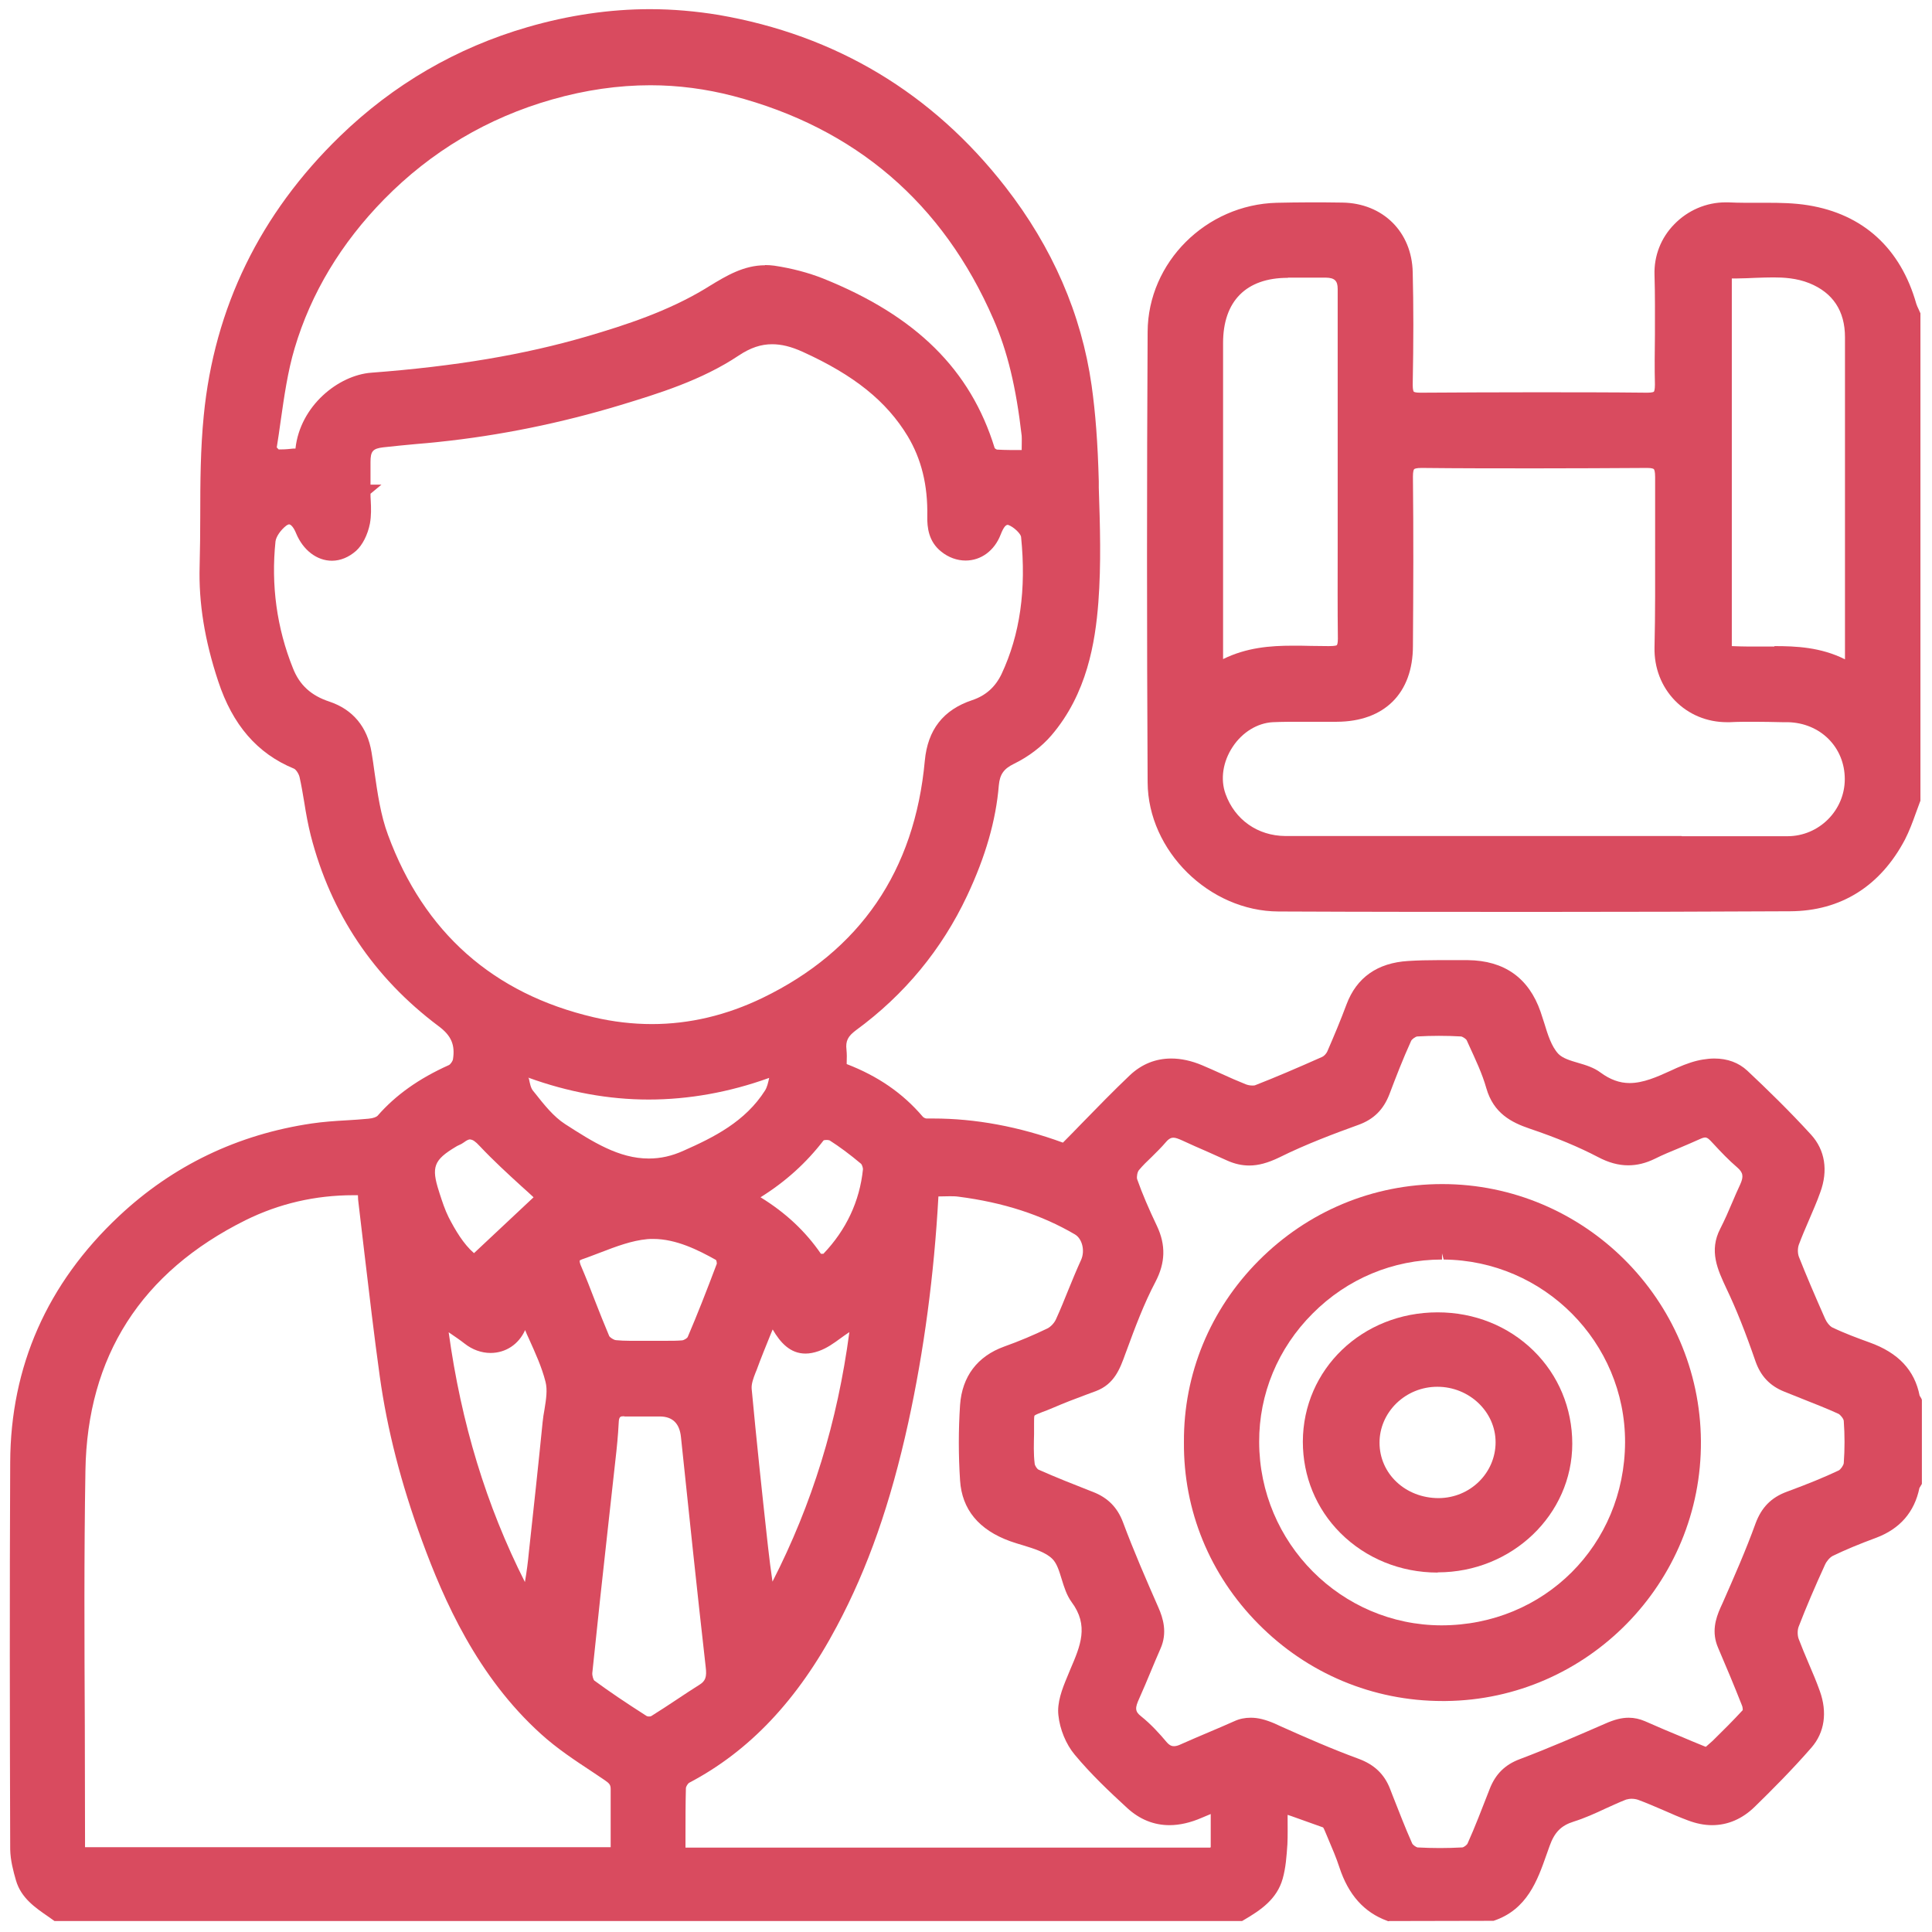
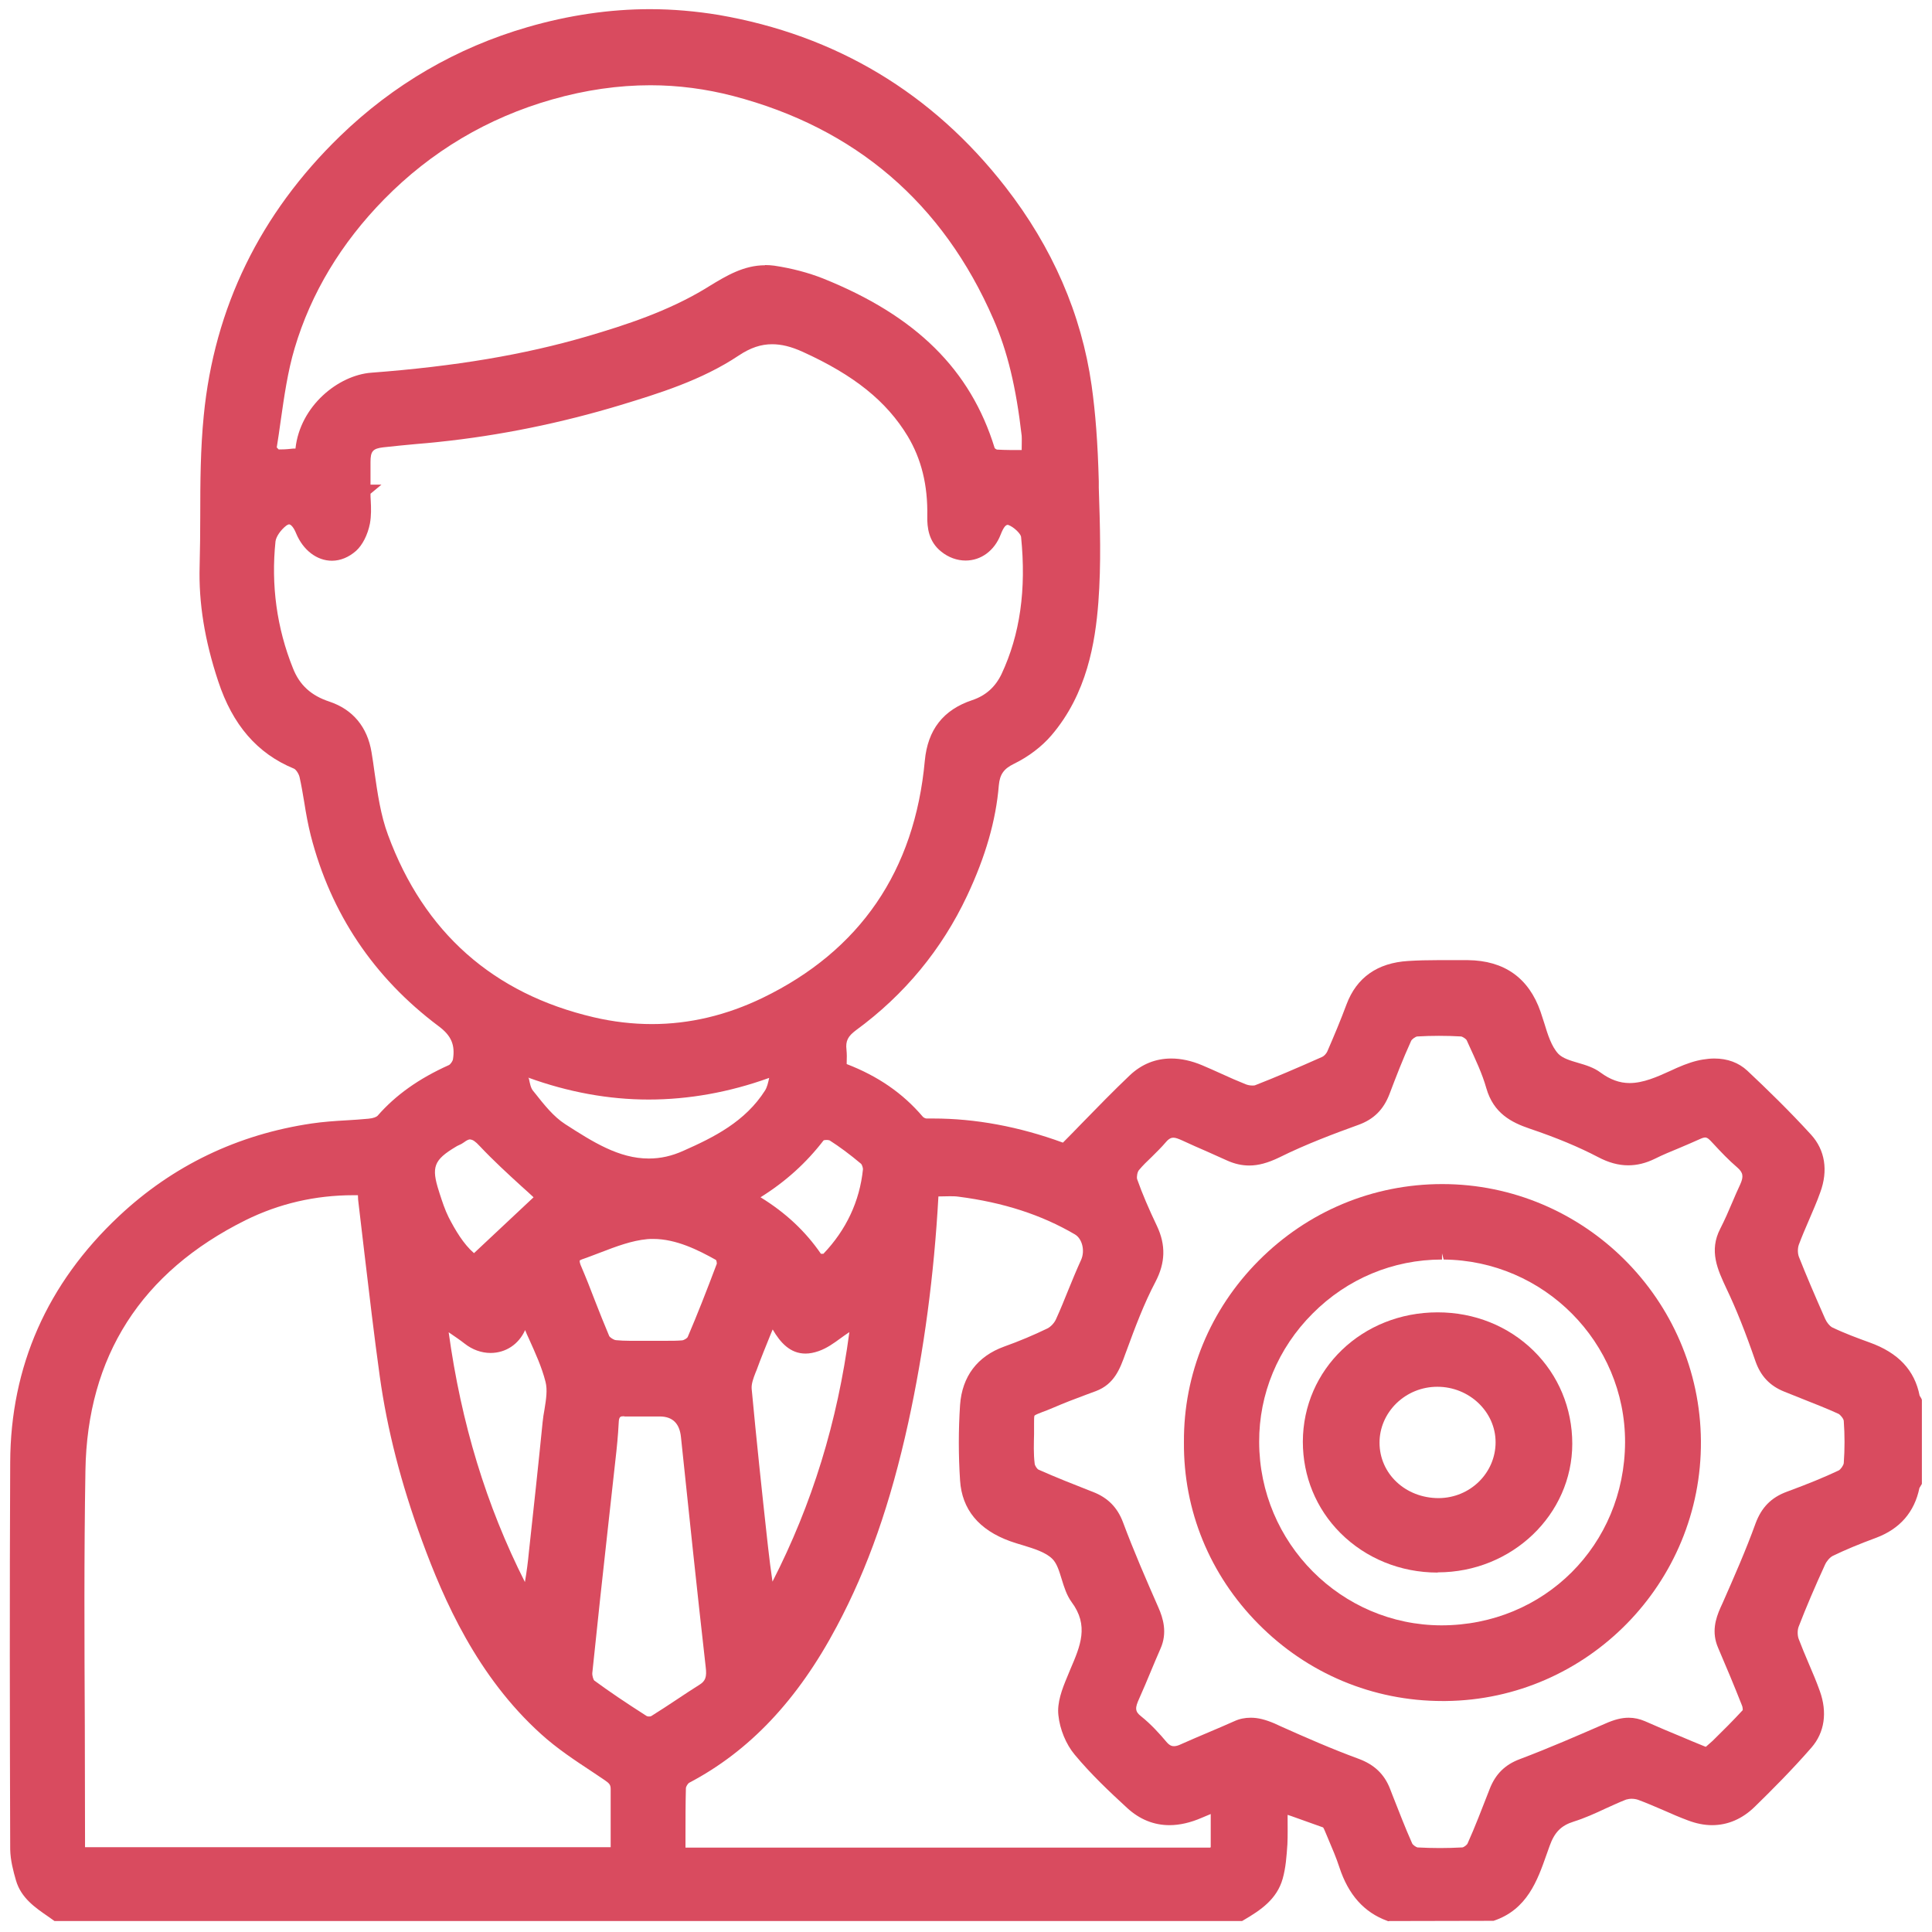
<svg xmlns="http://www.w3.org/2000/svg" width="97" height="97" viewBox="0 0 97 97" fill="none">
  <g id="Vector">
    <path id="Vector_2" d="M69.698 96.46L69.646 96.439C68.487 96.015 67.7 95.135 67.245 93.748C67.09 93.271 66.893 92.816 66.696 92.35L66.531 91.957C66.5 91.884 66.458 91.781 66.427 91.749C65.941 91.573 65.403 91.387 64.833 91.18L64.647 91.118V91.284C64.647 91.739 64.657 92.164 64.637 92.588C64.595 93.209 64.554 93.779 64.399 94.327C64.109 95.352 63.302 95.901 62.432 96.408L62.36 96.45H2.737L2.416 96.222C1.785 95.787 1.06 95.3 0.802 94.41C0.667 93.944 0.522 93.396 0.512 92.847C0.491 86.366 0.481 79.896 0.512 73.415C0.532 68.601 2.364 64.45 5.966 61.064C8.677 58.517 11.938 56.954 15.653 56.406C16.222 56.323 16.802 56.281 17.371 56.25C17.754 56.23 18.127 56.199 18.499 56.167C18.747 56.147 18.903 56.074 18.954 56.023C19.865 54.977 21.035 54.149 22.535 53.476C22.608 53.445 22.722 53.289 22.742 53.186C22.856 52.461 22.66 51.995 22.018 51.519C18.758 49.076 16.605 45.856 15.601 41.943C15.467 41.405 15.363 40.846 15.28 40.307C15.208 39.873 15.136 39.448 15.042 39.023C15.001 38.837 14.846 38.62 14.753 38.589C12.921 37.833 11.679 36.404 10.954 34.199C10.271 32.139 9.971 30.255 10.023 28.433C10.044 27.584 10.054 26.725 10.054 25.876C10.054 24.23 10.064 22.532 10.23 20.865C10.758 15.451 13.055 10.73 17.071 6.837C19.751 4.239 22.918 2.396 26.489 1.361C28.559 0.76 30.629 0.46 32.636 0.46C33.785 0.46 34.944 0.563 36.083 0.75C41.961 1.764 46.805 4.663 50.479 9.384C52.838 12.417 54.298 15.771 54.805 19.343C55.001 20.73 55.115 22.221 55.167 24.168V24.488C55.229 26.373 55.291 28.319 55.146 30.234C54.991 32.253 54.577 34.831 52.787 36.922C52.3 37.491 51.627 37.999 50.903 38.351C50.396 38.599 50.199 38.879 50.148 39.427C50.003 41.187 49.485 42.999 48.554 44.976C47.281 47.678 45.407 49.946 42.975 51.726C42.572 52.026 42.448 52.265 42.499 52.699C42.52 52.917 42.52 53.124 42.51 53.352V53.424C44.072 54.025 45.325 54.884 46.329 56.064C46.37 56.116 46.474 56.157 46.515 56.157H46.856C48.968 56.157 51.162 56.561 53.366 57.368C53.687 57.047 53.998 56.727 54.308 56.406C55.126 55.567 55.902 54.77 56.719 53.993C57.32 53.424 58.023 53.145 58.81 53.145C59.296 53.145 59.824 53.258 60.362 53.486C60.683 53.621 61.004 53.766 61.325 53.911C61.728 54.097 62.132 54.273 62.546 54.439C62.65 54.48 62.764 54.501 62.877 54.501C62.939 54.501 62.991 54.501 63.033 54.48C64.016 54.097 65.082 53.642 66.386 53.062C66.479 53.02 66.582 52.906 66.634 52.803C66.976 52.016 67.307 51.229 67.607 50.422C68.114 49.076 69.159 48.341 70.701 48.248C71.188 48.217 71.674 48.206 72.161 48.206H73.703C75.524 48.227 76.756 49.097 77.346 50.794C77.408 50.981 77.47 51.178 77.532 51.364C77.708 51.944 77.894 52.544 78.246 52.917C78.463 53.134 78.836 53.248 79.229 53.362C79.623 53.476 80.026 53.6 80.358 53.849C80.834 54.2 81.31 54.377 81.817 54.377C82.5 54.377 83.183 54.076 83.907 53.745L84.176 53.621C84.694 53.393 85.108 53.258 85.501 53.196C85.687 53.165 85.884 53.145 86.07 53.145C86.733 53.145 87.292 53.352 87.726 53.755C88.709 54.677 89.848 55.785 90.934 56.975C91.628 57.741 91.794 58.766 91.39 59.863C91.224 60.34 91.017 60.795 90.821 61.261C90.645 61.665 90.469 62.079 90.314 62.493C90.251 62.669 90.251 62.917 90.314 63.093C90.686 64.035 91.111 65.029 91.638 66.22C91.721 66.406 91.866 66.572 91.969 66.634C92.611 66.945 93.294 67.193 93.863 67.4C95.312 67.918 96.13 68.798 96.378 70.071L96.461 70.206L96.492 70.278V74.502L96.368 74.709C96.12 75.92 95.385 76.759 94.205 77.204C93.336 77.525 92.642 77.815 92.021 78.115C91.876 78.188 91.711 78.374 91.628 78.56C91.121 79.668 90.686 80.683 90.303 81.676C90.241 81.842 90.241 82.101 90.303 82.277C90.459 82.691 90.634 83.105 90.81 83.519C91.007 83.975 91.204 84.441 91.369 84.906C91.752 85.973 91.607 86.977 90.955 87.733C89.982 88.851 88.927 89.907 88.109 90.704C87.478 91.325 86.743 91.636 85.957 91.636C85.563 91.636 85.16 91.553 84.746 91.397C84.332 91.242 83.918 91.066 83.504 90.88C83.09 90.704 82.665 90.517 82.241 90.362C82.148 90.331 82.034 90.311 81.92 90.311C81.817 90.311 81.713 90.331 81.641 90.352C81.289 90.487 80.947 90.652 80.596 90.807C80.088 91.046 79.561 91.284 79.002 91.46C78.381 91.656 78.049 91.988 77.801 92.681L77.646 93.116C77.191 94.41 76.673 95.88 74.986 96.439H74.934L69.76 96.45L69.698 96.46ZM62.805 86.242C63.167 86.242 63.529 86.335 63.995 86.532L64.285 86.666C65.558 87.236 66.882 87.816 68.207 88.302C68.994 88.592 69.501 89.068 69.791 89.814L69.915 90.135C70.236 90.942 70.546 91.76 70.898 92.547C70.929 92.629 71.105 92.743 71.167 92.754C71.54 92.774 71.923 92.785 72.295 92.785C72.668 92.785 73.04 92.774 73.413 92.754C73.486 92.754 73.651 92.629 73.682 92.557C74.065 91.708 74.396 90.828 74.738 89.959L74.79 89.824C75.079 89.079 75.555 88.602 76.3 88.323C77.781 87.764 79.229 87.132 80.585 86.542C81.051 86.335 81.413 86.242 81.775 86.242C82.055 86.242 82.324 86.304 82.593 86.418C83.224 86.697 83.856 86.967 84.487 87.225L84.953 87.422C85.16 87.505 85.367 87.588 85.584 87.681L85.646 87.702L85.987 87.401C86.505 86.894 87.012 86.387 87.499 85.859C87.499 85.849 87.499 85.704 87.457 85.621C87.074 84.648 86.671 83.685 86.257 82.722C85.925 81.946 86.132 81.273 86.381 80.714L86.495 80.465C87.064 79.171 87.654 77.836 88.14 76.49C88.44 75.682 88.927 75.185 89.713 74.895C90.779 74.502 91.587 74.171 92.311 73.829C92.415 73.777 92.559 73.57 92.57 73.456C92.621 72.763 92.621 72.048 92.57 71.344C92.57 71.241 92.404 71.034 92.301 70.982C91.711 70.713 91.1 70.475 90.5 70.237C90.189 70.112 89.879 69.988 89.568 69.864C88.854 69.574 88.399 69.088 88.14 68.353C87.633 66.882 87.167 65.713 86.681 64.698C86.236 63.746 85.791 62.803 86.371 61.685C86.588 61.261 86.784 60.816 86.971 60.371C87.105 60.06 87.23 59.76 87.374 59.46C87.55 59.066 87.519 58.87 87.219 58.611C86.795 58.248 86.401 57.834 86.029 57.431L85.863 57.255C85.739 57.13 85.667 57.11 85.615 57.11C85.563 57.11 85.48 57.13 85.387 57.172C85.025 57.337 84.653 57.493 84.29 57.648C83.887 57.814 83.483 57.979 83.09 58.176C82.624 58.404 82.189 58.507 81.744 58.507C81.258 58.507 80.761 58.373 80.233 58.093C79.26 57.586 78.174 57.13 76.797 56.664C75.886 56.354 74.986 55.898 74.624 54.635C74.417 53.9 74.075 53.186 73.754 52.482L73.641 52.233C73.61 52.161 73.434 52.047 73.351 52.037C72.978 52.016 72.616 52.006 72.243 52.006C71.871 52.006 71.529 52.016 71.167 52.037C71.074 52.037 70.877 52.182 70.846 52.265C70.432 53.176 70.081 54.087 69.76 54.935C69.46 55.712 68.973 56.199 68.197 56.478C66.996 56.913 65.579 57.441 64.223 58.114C63.664 58.383 63.188 58.517 62.722 58.517C62.349 58.517 61.987 58.435 61.615 58.269C61.273 58.114 60.942 57.969 60.6 57.814C60.187 57.638 59.773 57.451 59.369 57.265C59.162 57.172 59.027 57.12 58.913 57.12C58.82 57.12 58.696 57.151 58.531 57.348C58.313 57.606 58.065 57.845 57.827 58.083C57.599 58.3 57.382 58.507 57.185 58.745C57.102 58.839 57.061 59.087 57.092 59.201C57.351 59.936 57.682 60.702 58.086 61.551C58.541 62.514 58.51 63.404 58.013 64.356C57.434 65.454 56.989 66.644 56.564 67.804L56.502 67.969C56.233 68.715 55.954 69.491 55.022 69.843L54.546 70.019C53.987 70.226 53.418 70.444 52.869 70.682C52.652 70.775 52.466 70.847 52.321 70.899C52.155 70.961 51.979 71.034 51.938 71.075C51.917 71.117 51.917 71.303 51.917 71.479C51.917 71.624 51.917 71.79 51.917 72.007C51.907 72.473 51.886 72.99 51.948 73.487C51.959 73.591 52.072 73.757 52.145 73.788C53.004 74.171 53.873 74.512 54.743 74.854L54.877 74.906C55.622 75.196 56.098 75.682 56.378 76.417C56.926 77.887 57.558 79.337 58.158 80.703C58.396 81.242 58.624 81.977 58.261 82.784C58.096 83.157 57.941 83.529 57.785 83.902C57.589 84.368 57.403 84.824 57.196 85.279C56.989 85.735 56.968 85.921 57.289 86.169C57.796 86.573 58.241 87.07 58.562 87.453C58.727 87.65 58.851 87.671 58.944 87.671C59.038 87.671 59.162 87.639 59.307 87.567C59.762 87.36 60.218 87.174 60.673 86.977C61.108 86.791 61.532 86.615 61.967 86.418C62.236 86.294 62.505 86.242 62.794 86.242H62.805ZM30.66 92.743V92.102C30.66 91.335 30.66 90.58 30.66 89.834C30.66 89.617 30.608 89.544 30.349 89.368L29.749 88.965C28.869 88.385 27.958 87.784 27.162 87.06C23.963 84.171 22.287 80.351 21.19 77.359C20.134 74.481 19.441 71.779 19.068 69.108C18.779 67.038 18.541 64.967 18.292 62.886L18.002 60.422C17.982 60.288 17.971 60.153 17.971 60.008C17.899 60.008 17.816 60.008 17.744 60.008C15.819 60.008 14.007 60.433 12.331 61.261C7.084 63.87 4.382 68.104 4.289 73.829C4.217 78.105 4.238 82.442 4.258 86.646C4.258 88.53 4.269 90.414 4.269 92.298V92.743H30.649H30.66ZM60.787 92.743V91.077C60.632 91.139 60.487 91.201 60.342 91.263C59.773 91.511 59.224 91.636 58.717 91.636C57.93 91.636 57.216 91.346 56.595 90.776C55.705 89.959 54.774 89.079 53.956 88.095C53.522 87.577 53.211 86.822 53.139 86.118C53.066 85.486 53.325 84.803 53.573 84.213L53.739 83.809C54.246 82.629 54.681 81.614 53.801 80.434C53.553 80.092 53.428 79.689 53.304 79.285C53.18 78.881 53.066 78.498 52.838 78.27C52.497 77.929 51.907 77.753 51.338 77.577C51.131 77.515 50.913 77.453 50.717 77.38C49.144 76.811 48.295 75.786 48.202 74.326C48.119 73.063 48.119 71.79 48.202 70.537C48.305 69.108 49.071 68.094 50.417 67.607C51.172 67.338 51.907 67.027 52.59 66.696C52.756 66.613 52.942 66.417 53.025 66.22C53.242 65.744 53.439 65.257 53.635 64.77C53.842 64.263 54.049 63.756 54.277 63.259C54.484 62.803 54.339 62.193 53.967 61.975C52.29 60.992 50.375 60.371 48.119 60.081C47.974 60.06 47.829 60.06 47.684 60.06C47.55 60.06 47.167 60.07 47.115 60.07C46.898 64.015 46.391 67.814 45.604 71.417C44.714 75.475 43.576 78.726 42.013 81.656C40.047 85.362 37.614 87.929 34.592 89.513C34.541 89.544 34.437 89.7 34.437 89.782C34.416 90.58 34.416 91.387 34.416 92.215V92.764H60.756L60.787 92.743ZM31.343 71.106C31.156 71.106 31.074 71.106 31.063 71.438C31.032 72.059 30.97 72.69 30.898 73.311L30.546 76.49C30.266 78.995 29.997 81.49 29.738 83.995C29.728 84.13 29.79 84.337 29.842 84.378C30.577 84.917 31.384 85.466 32.471 86.159C32.471 86.159 32.523 86.18 32.585 86.18C32.647 86.18 32.688 86.169 32.698 86.159C33.133 85.89 33.568 85.6 33.992 85.32C34.365 85.072 34.737 84.824 35.12 84.585C35.42 84.399 35.493 84.192 35.431 83.695C34.996 79.854 34.592 76.003 34.189 72.152C34.12 71.462 33.764 71.117 33.123 71.117H31.912C31.757 71.117 31.612 71.117 31.456 71.117H31.353L31.343 71.106ZM22.525 66.882C23.156 71.458 24.409 75.579 26.354 79.43C26.447 78.902 26.509 78.395 26.551 77.949C26.789 75.765 27.027 73.581 27.244 71.396C27.265 71.189 27.296 70.982 27.337 70.765C27.42 70.257 27.493 69.781 27.389 69.377C27.203 68.642 26.882 67.939 26.541 67.183C26.478 67.048 26.416 66.913 26.365 66.779C26.044 67.493 25.392 67.928 24.626 67.928C24.171 67.928 23.715 67.763 23.332 67.462C23.084 67.266 22.815 67.09 22.515 66.882H22.525ZM38.711 66.945C38.453 67.587 38.204 68.187 37.987 68.787L37.935 68.912C37.821 69.201 37.718 69.491 37.739 69.73C37.977 72.276 38.246 74.813 38.525 77.349L38.567 77.722C38.629 78.281 38.701 78.84 38.784 79.409C40.781 75.506 42.044 71.396 42.644 66.882C42.644 66.882 42.623 66.893 42.613 66.903C42.479 66.996 42.334 67.09 42.199 67.193C41.858 67.442 41.516 67.69 41.102 67.835C40.864 67.918 40.647 67.959 40.44 67.959C39.674 67.959 39.177 67.41 38.794 66.748L38.711 66.945ZM32.802 62.203C32.698 62.203 32.595 62.203 32.502 62.213C31.715 62.286 30.949 62.576 30.142 62.886C29.832 63 29.532 63.124 29.221 63.228C29.138 63.259 29.107 63.28 29.107 63.29C29.107 63.29 29.087 63.342 29.149 63.508C29.407 64.108 29.645 64.708 29.873 65.309C30.101 65.899 30.339 66.489 30.587 67.079C30.618 67.141 30.805 67.276 30.929 67.286C31.146 67.307 31.374 67.317 31.601 67.317H32.543H33.516C33.754 67.317 33.992 67.317 34.23 67.297C34.334 67.297 34.51 67.183 34.53 67.121C34.996 66.034 35.472 64.822 35.99 63.445C35.99 63.414 35.979 63.3 35.948 63.259C35.058 62.762 33.951 62.203 32.792 62.203H32.802ZM41.247 62.949C41.309 62.949 41.33 62.949 41.34 62.949C42.479 61.758 43.162 60.319 43.327 58.704C43.327 58.621 43.276 58.466 43.224 58.424C42.644 57.938 42.137 57.565 41.651 57.255C41.651 57.255 41.589 57.234 41.506 57.234C41.423 57.234 41.371 57.244 41.35 57.255C40.481 58.383 39.457 59.315 38.184 60.112C39.446 60.888 40.44 61.82 41.216 62.949C41.226 62.949 41.237 62.949 41.247 62.949ZM23.612 57.203C23.529 57.203 23.425 57.255 23.301 57.348C23.218 57.41 23.125 57.462 23.022 57.503C22.98 57.524 22.929 57.544 22.887 57.575C21.78 58.238 21.645 58.59 22.038 59.812L22.07 59.915C22.204 60.329 22.339 60.743 22.525 61.116C22.856 61.758 23.27 62.462 23.798 62.917L26.789 60.112C26.603 59.936 26.406 59.76 26.209 59.584C25.495 58.932 24.771 58.269 24.088 57.544C23.87 57.306 23.726 57.213 23.612 57.213V57.203ZM26.551 54.138C26.603 54.387 26.644 54.615 26.758 54.76L26.851 54.873C27.317 55.464 27.793 56.064 28.372 56.437C29.77 57.337 31.074 58.166 32.574 58.166C33.164 58.166 33.733 58.041 34.323 57.772C35.845 57.099 37.418 56.312 38.411 54.749C38.515 54.584 38.567 54.356 38.618 54.118C36.611 54.842 34.572 55.205 32.564 55.205C30.556 55.205 28.528 54.832 26.53 54.107V54.128L26.551 54.138ZM14.525 26.321C14.525 26.321 14.432 26.342 14.37 26.393C14.09 26.611 13.863 26.942 13.832 27.18C13.604 29.375 13.894 31.528 14.711 33.557C15.042 34.396 15.622 34.924 16.533 35.224C17.712 35.617 18.447 36.498 18.654 37.771C18.706 38.092 18.758 38.413 18.799 38.744C18.954 39.821 19.11 40.928 19.482 41.922C21.283 46.809 24.76 49.894 29.811 51.074C30.784 51.302 31.767 51.416 32.73 51.416C34.623 51.416 36.486 50.971 38.287 50.101C43.182 47.73 45.925 43.724 46.432 38.195C46.577 36.642 47.353 35.638 48.812 35.152C49.495 34.924 49.972 34.489 50.282 33.847C51.214 31.86 51.534 29.603 51.265 26.952C51.245 26.797 50.903 26.455 50.613 26.352C50.613 26.352 50.603 26.352 50.593 26.352C50.52 26.352 50.406 26.414 50.241 26.838C49.93 27.646 49.258 28.143 48.481 28.143C48.047 28.143 47.622 27.988 47.26 27.698C46.618 27.191 46.546 26.476 46.556 25.917C46.587 24.354 46.256 23.039 45.573 21.9C44.507 20.14 42.882 18.836 40.305 17.666C39.715 17.397 39.229 17.283 38.763 17.283C38.204 17.283 37.676 17.459 37.087 17.852C35.224 19.095 33.061 19.757 31.156 20.337C28.176 21.238 25.102 21.869 22.008 22.19C21.635 22.232 21.262 22.263 20.89 22.294C20.341 22.345 19.793 22.397 19.244 22.459C18.716 22.521 18.602 22.656 18.602 23.194C18.602 23.536 18.602 23.878 18.602 24.209V24.333H19.151L18.602 24.789C18.602 24.892 18.602 25.006 18.613 25.12C18.634 25.503 18.644 25.896 18.572 26.29C18.458 26.859 18.199 27.366 17.878 27.656C17.516 27.977 17.091 28.153 16.667 28.153C15.912 28.153 15.218 27.625 14.866 26.776C14.742 26.466 14.597 26.331 14.525 26.331V26.321ZM38.411 13.308C38.567 13.308 38.722 13.318 38.877 13.339C39.767 13.473 40.585 13.691 41.319 13.98C45.987 15.854 48.73 18.556 49.941 22.501C49.951 22.511 50.023 22.573 50.065 22.573C50.272 22.584 50.489 22.594 50.717 22.594H51.296C51.296 22.594 51.296 22.542 51.296 22.521C51.296 22.294 51.307 22.087 51.296 21.88C51.017 19.447 50.582 17.635 49.879 16.03C47.343 10.191 42.944 6.423 36.807 4.818C35.451 4.466 34.054 4.28 32.657 4.28C31.043 4.28 29.387 4.518 27.72 4.994C24.481 5.916 21.645 7.603 19.286 10.005C17.123 12.21 15.612 14.726 14.794 17.48C14.442 18.66 14.266 19.923 14.09 21.145C14.028 21.59 13.966 22.035 13.894 22.47C13.914 22.47 13.966 22.552 14.007 22.573C14.007 22.563 14.049 22.563 14.09 22.563H14.142C14.339 22.563 14.535 22.542 14.732 22.521H14.835C15.063 20.389 16.978 18.836 18.644 18.712C22.877 18.391 26.313 17.811 29.469 16.89C31.446 16.31 33.526 15.627 35.4 14.498L35.617 14.364C36.466 13.846 37.345 13.318 38.411 13.318V13.308Z" fill="#D94B5F" />
-     <path id="Vector_3" d="M77.48 45.784C73.05 45.784 68.62 45.784 64.191 45.763C60.713 45.752 57.64 42.719 57.619 39.282C57.578 31.694 57.578 24.074 57.619 16.651C57.64 13.173 60.548 10.274 64.098 10.181C64.636 10.171 65.184 10.16 65.722 10.16C66.261 10.16 66.84 10.16 67.399 10.171C69.428 10.202 70.887 11.641 70.928 13.67C70.97 15.336 70.97 17.138 70.928 19.322C70.928 19.581 70.97 19.654 70.98 19.664C70.99 19.674 71.052 19.716 71.311 19.716C73.226 19.705 75.12 19.695 77.014 19.695C78.908 19.695 80.802 19.695 82.696 19.716C82.965 19.716 83.027 19.674 83.037 19.664C83.047 19.654 83.089 19.581 83.089 19.312C83.068 18.473 83.079 17.635 83.089 16.806C83.089 15.802 83.099 14.809 83.068 13.804C83.037 12.852 83.389 11.941 84.062 11.258C84.745 10.554 85.676 10.16 86.628 10.16H86.763C87.042 10.171 87.322 10.181 87.601 10.181H88.698C89.361 10.181 90.075 10.191 90.778 10.305C93.542 10.75 95.425 12.469 96.212 15.254C96.243 15.347 96.284 15.44 96.326 15.523L96.419 15.73V40.203L96.398 40.255C96.326 40.452 96.253 40.649 96.181 40.845C96.026 41.28 95.86 41.725 95.643 42.15C94.411 44.489 92.424 45.742 89.878 45.752C85.738 45.773 81.609 45.784 77.469 45.784H77.48ZM84.445 41.984C86.214 41.984 87.974 41.984 89.743 41.984C91.327 41.984 92.621 40.69 92.621 39.117C92.621 37.512 91.389 36.29 89.754 36.259H89.485C89.009 36.249 88.522 36.238 88.046 36.238C87.653 36.238 87.249 36.238 86.856 36.259H86.701C85.707 36.259 84.776 35.876 84.093 35.172C83.41 34.468 83.047 33.526 83.068 32.501C83.109 30.793 83.099 29.054 83.099 27.377C83.099 26.238 83.099 25.089 83.099 23.95C83.099 23.67 83.058 23.587 83.037 23.556C83.016 23.536 82.944 23.494 82.696 23.494C80.822 23.505 78.959 23.515 77.086 23.515C75.213 23.515 73.278 23.515 71.373 23.494C71.104 23.494 71.021 23.536 71.001 23.556C70.98 23.577 70.939 23.66 70.939 23.929C70.97 26.766 70.959 29.592 70.939 32.429C70.939 34.81 69.5 36.228 67.12 36.238H65.35C64.864 36.238 64.377 36.238 63.901 36.259C63.135 36.301 62.38 36.756 61.893 37.491C61.397 38.236 61.262 39.117 61.531 39.862C61.997 41.156 63.145 41.964 64.532 41.974H69.655H77.034H84.424L84.445 41.984ZM89.081 32.439C90.168 32.439 91.41 32.491 92.631 33.102V26.838C92.631 23.536 92.631 20.233 92.631 16.931C92.631 15.606 92.02 14.695 90.841 14.218C90.199 13.96 89.537 13.928 89.04 13.928C88.74 13.928 88.45 13.939 88.15 13.949C87.839 13.96 87.529 13.98 87.218 13.98C87.125 13.98 87.032 13.98 86.949 13.98V32.439C87.218 32.449 87.487 32.46 87.746 32.46H89.091L89.081 32.439ZM64.656 13.949C62.566 13.949 61.407 15.119 61.407 17.221V33.091C62.587 32.511 63.767 32.418 64.895 32.418C65.205 32.418 65.505 32.418 65.816 32.429C66.116 32.429 66.416 32.439 66.716 32.439C67.058 32.439 67.12 32.398 67.12 32.387C67.13 32.377 67.171 32.315 67.171 32.066C67.151 30.565 67.161 29.064 67.161 27.573V14.508C67.161 14.094 67.006 13.949 66.571 13.939H64.667L64.656 13.949Z" fill="#D94B5F" />
    <path id="Vector_4" d="M72.42 85.403C68.932 85.403 65.641 84.026 63.178 81.531C60.736 79.067 59.411 75.827 59.442 72.4C59.421 68.984 60.756 65.744 63.199 63.29C65.662 60.816 68.932 59.449 72.41 59.449C79.53 59.449 85.347 65.247 85.398 72.349C85.45 79.471 79.696 85.331 72.586 85.403H72.441H72.42ZM72.389 63.238C69.947 63.238 67.639 64.201 65.9 65.951C64.161 67.69 63.209 69.988 63.219 72.4C63.23 77.473 67.338 81.594 72.368 81.604C77.533 81.604 81.569 77.566 81.59 72.411C81.6 67.39 77.512 63.28 72.482 63.238L72.399 62.928V63.238H72.389Z" fill="#D94B5F" />
    <path id="Vector_5" d="M59.741 72.411C59.699 65.516 65.371 59.749 72.408 59.76C79.374 59.76 85.024 65.392 85.076 72.349C85.128 79.388 79.394 85.02 72.564 85.093C65.485 85.175 59.679 79.388 59.741 72.411ZM81.888 72.411C81.899 67.193 77.676 62.969 72.471 62.928C67.213 62.886 62.887 67.193 62.897 72.411C62.908 77.67 67.109 81.914 72.357 81.914C77.666 81.914 81.868 77.722 81.888 72.411Z" fill="#D94B5F" />
    <path id="Vector_6" d="M72.181 78.954C70.307 78.954 68.569 78.239 67.296 76.966C66.075 75.744 65.412 74.119 65.412 72.38C65.422 68.746 68.393 65.889 72.181 65.889C74.023 65.889 75.72 66.572 76.983 67.804C78.245 69.036 78.939 70.703 78.939 72.483C78.939 76.045 75.906 78.943 72.191 78.943L72.181 78.954ZM72.16 69.626C71.384 69.626 70.659 69.926 70.111 70.454C69.562 70.993 69.262 71.697 69.262 72.431C69.262 73.995 70.566 75.216 72.232 75.216C73.826 75.206 75.089 73.943 75.089 72.411C75.089 70.879 73.764 69.626 72.17 69.626H72.16Z" fill="#D94B5F" />
    <path id="Vector_7" d="M72.191 66.199C75.793 66.199 78.628 68.974 78.618 72.483C78.618 75.869 75.71 78.643 72.17 78.633C68.558 78.633 65.712 75.869 65.723 72.37C65.733 68.922 68.6 66.189 72.191 66.189V66.199ZM75.389 72.4C75.389 70.682 73.94 69.305 72.15 69.305C70.39 69.305 68.941 70.713 68.941 72.432C68.941 74.171 70.411 75.537 72.243 75.527C73.971 75.517 75.389 74.109 75.379 72.411L75.389 72.4Z" fill="#D94B5F" />
  </g>
</svg>